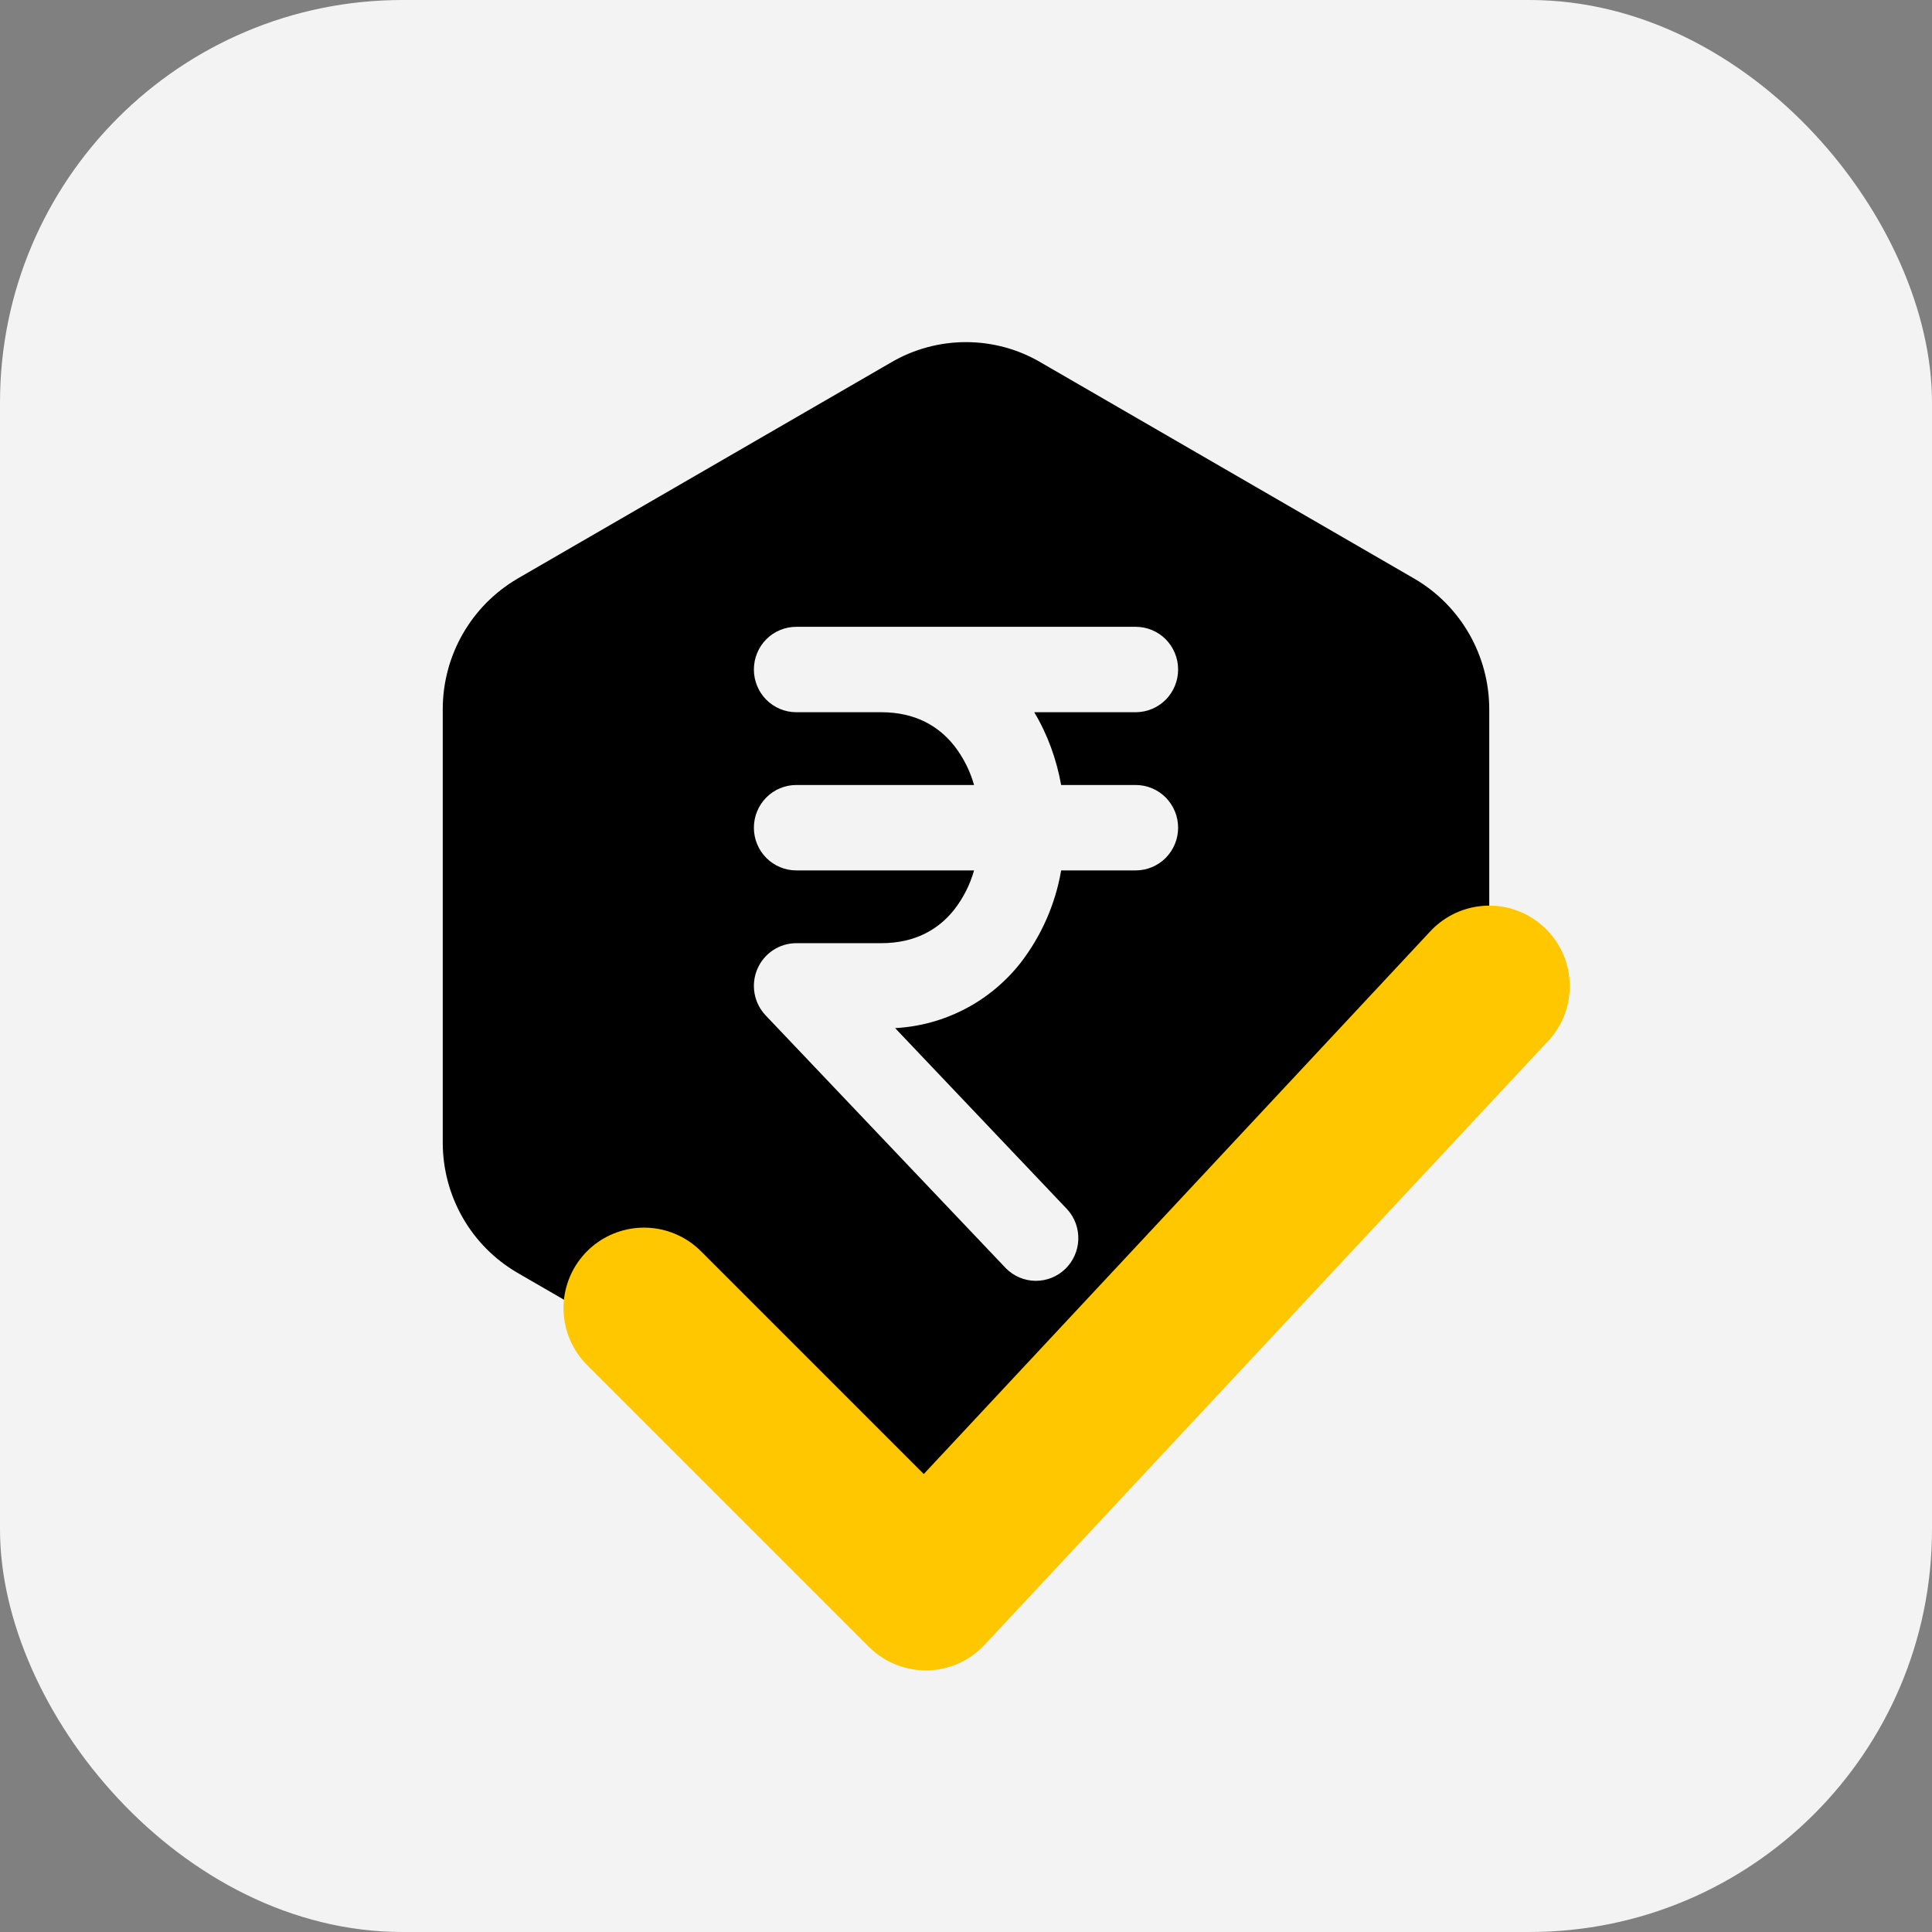
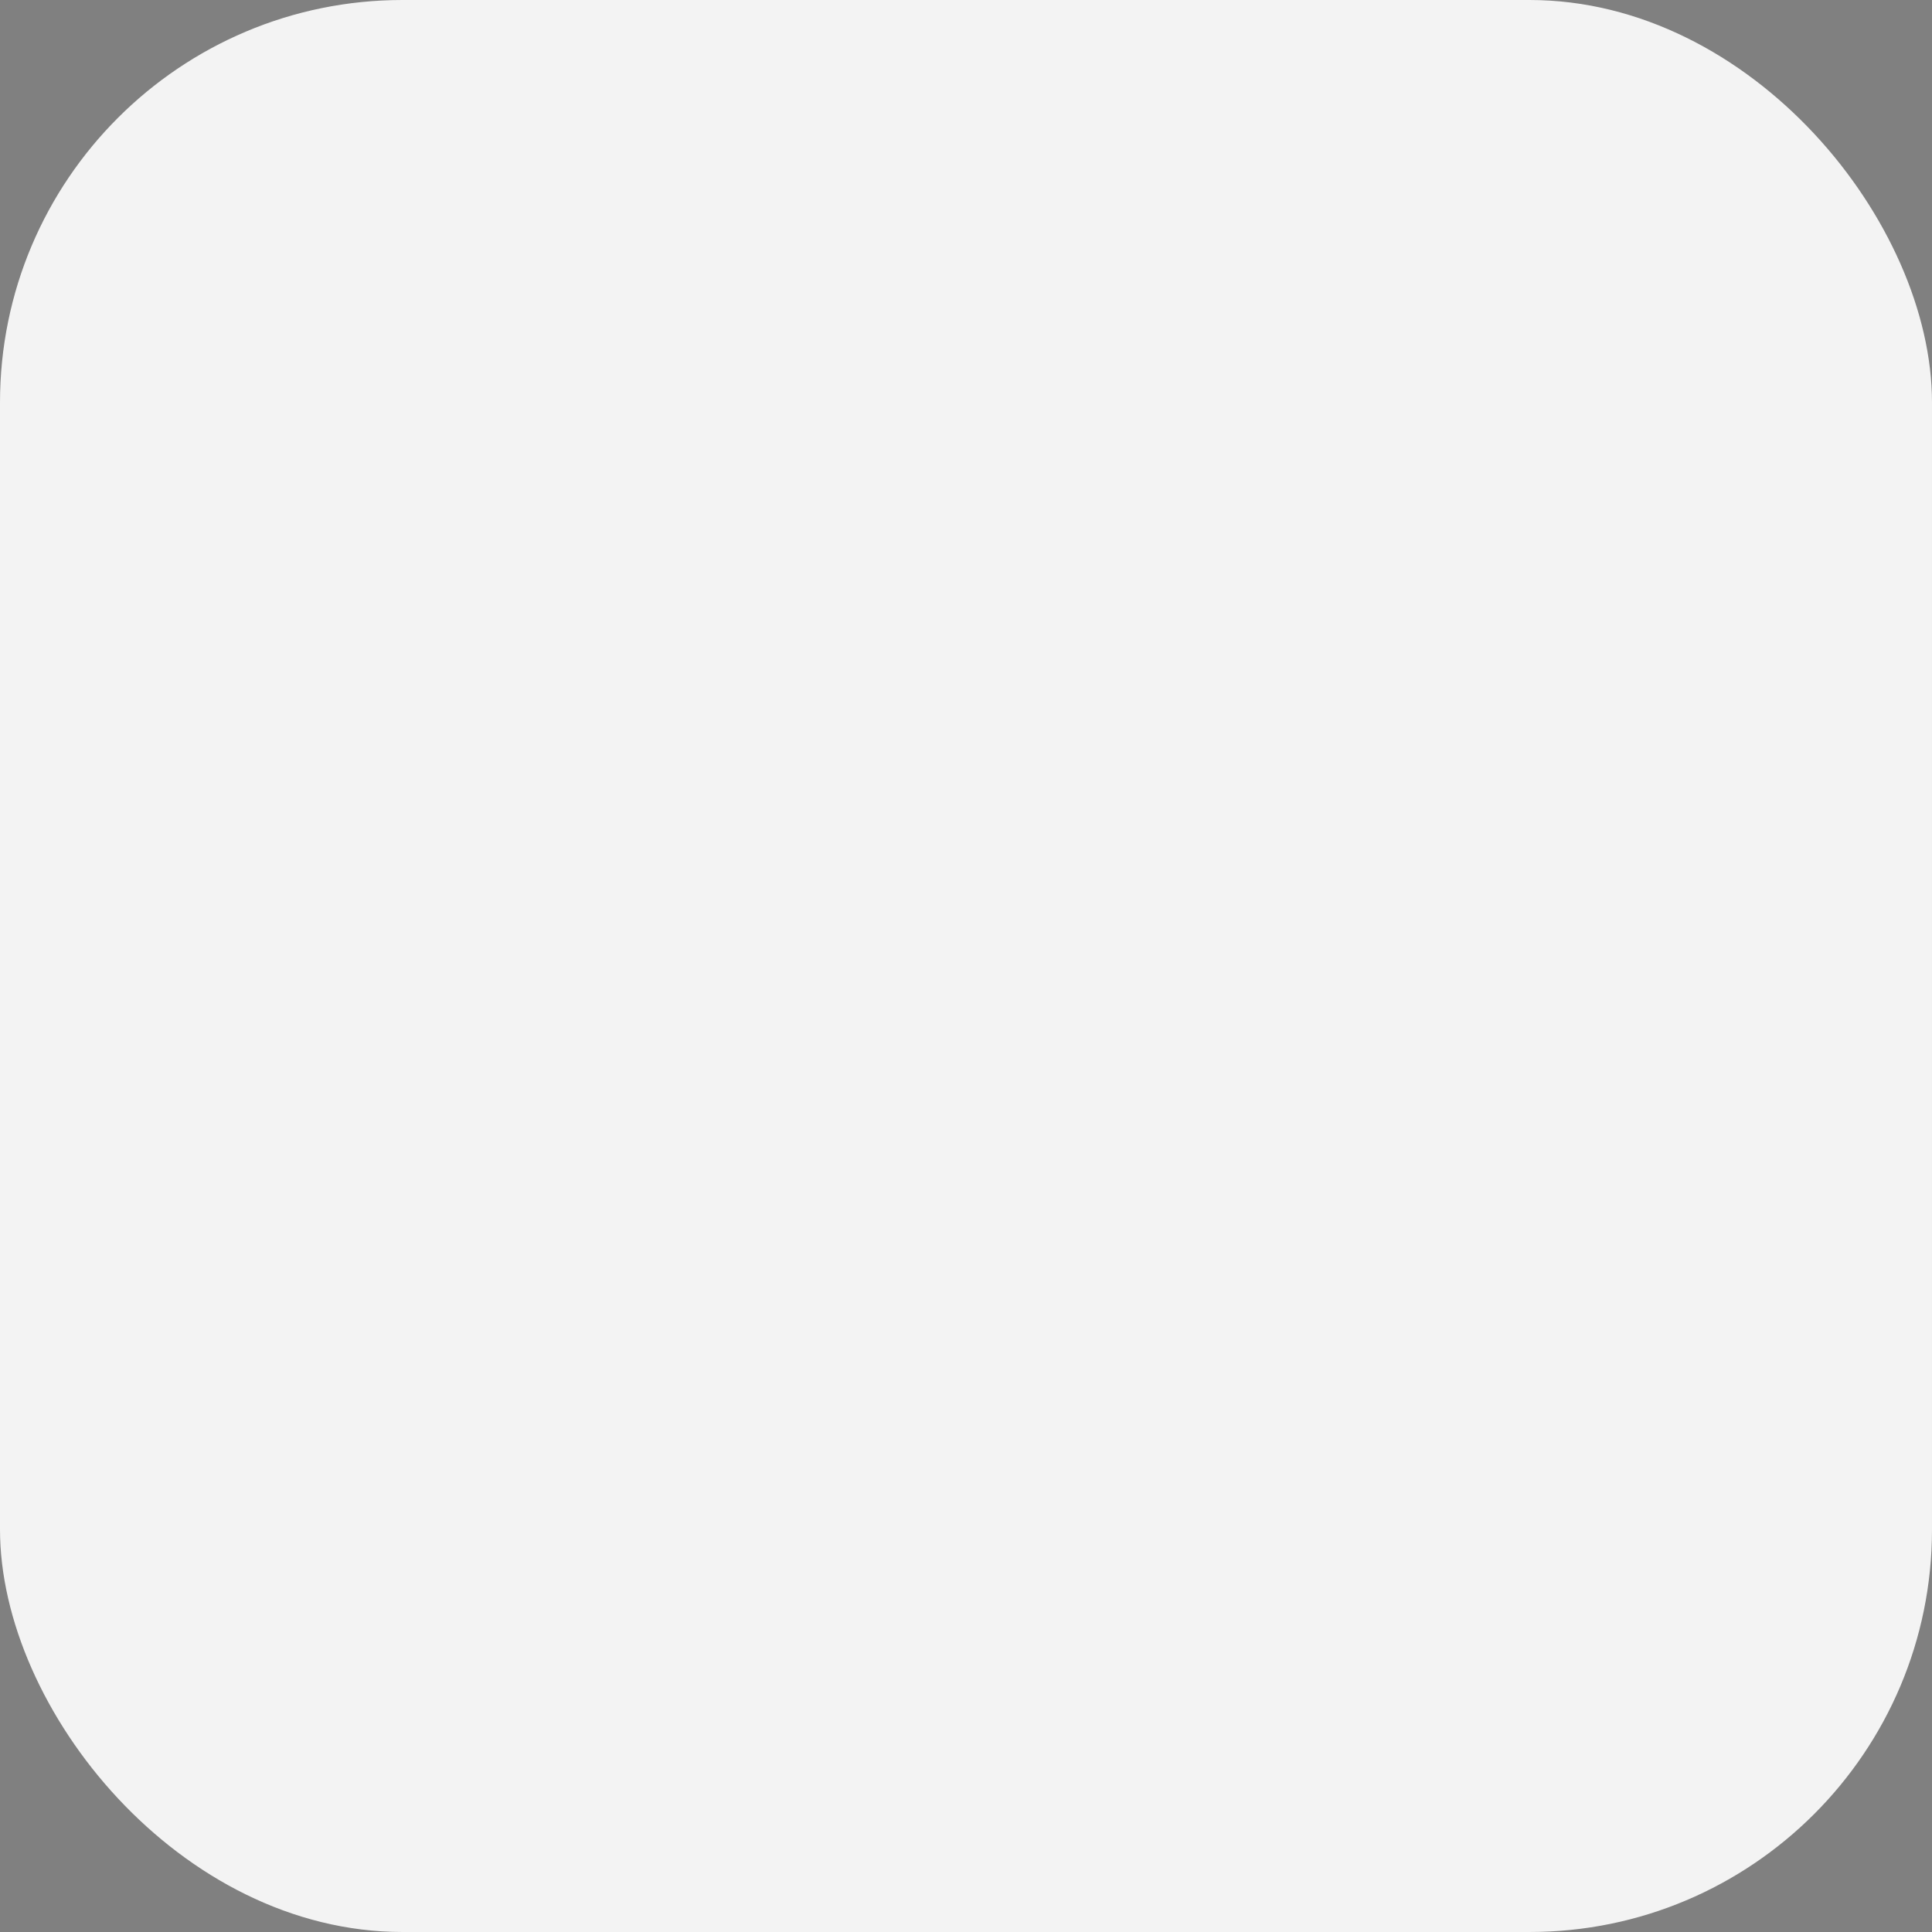
<svg xmlns="http://www.w3.org/2000/svg" fill="none" viewBox="0 0 48 48" height="48" width="48">
  <rect x="0" y="0" width="48" height="48" fill="#808080" stroke="none" />
  <rect fill="#F3F3F3" rx="10" height="48" width="48" />
-   <path fill="black" d="M22.145 9.001L12.855 14.377L12.852 14.38C12.289 14.71 11.821 15.183 11.496 15.752C11.171 16.32 11 16.965 11 17.621V28.378C10.998 29.034 11.169 29.68 11.494 30.249C11.819 30.819 12.288 31.291 12.852 31.62L12.857 31.623L22.143 36.998H22.146C22.71 37.327 23.349 37.5 24.001 37.5C24.652 37.5 25.292 37.327 25.855 36.998H25.857L32 31.623L33.5 30.5C34.064 30.17 32.643 27.129 35.148 28.378C35.473 27.808 37.001 26.199 37 25.543V17.624C37 16.968 36.829 16.323 36.504 15.754C36.179 15.185 35.711 14.711 35.148 14.382L25.858 9.005L25.855 9.003C25.292 8.673 24.652 8.5 24 8.5C23.348 8.5 22.708 8.672 22.145 9.001ZM18.73 16.634C18.73 16.352 18.841 16.082 19.038 15.883C19.236 15.684 19.504 15.573 19.784 15.573H28.216C28.496 15.573 28.764 15.684 28.962 15.883C29.159 16.082 29.27 16.352 29.27 16.634C29.27 16.915 29.159 17.185 28.962 17.384C28.764 17.583 28.496 17.695 28.216 17.695H25.695C26.029 18.251 26.25 18.869 26.364 19.503H28.216C28.496 19.503 28.764 19.615 28.962 19.814C29.159 20.013 29.27 20.283 29.27 20.564C29.27 20.845 29.159 21.115 28.962 21.314C28.764 21.513 28.496 21.625 28.216 21.625H26.364C26.22 22.465 25.872 23.256 25.351 23.928C24.975 24.404 24.504 24.794 23.967 25.072C23.431 25.35 22.842 25.511 22.239 25.543L26.518 30.049C26.703 30.253 26.8 30.523 26.79 30.799C26.78 31.075 26.664 31.337 26.465 31.528C26.267 31.719 26.002 31.824 25.727 31.822C25.453 31.819 25.19 31.709 24.995 31.514L19.022 25.227C18.88 25.077 18.784 24.888 18.747 24.683C18.71 24.479 18.734 24.268 18.815 24.077C18.896 23.886 19.031 23.723 19.203 23.609C19.376 23.494 19.577 23.433 19.784 23.433H21.892C22.735 23.433 23.314 23.094 23.705 22.603C23.932 22.312 24.1 21.98 24.2 21.625H19.784C19.504 21.625 19.236 21.513 19.038 21.314C18.841 21.115 18.73 20.845 18.73 20.564C18.73 20.283 18.841 20.013 19.038 19.814C19.236 19.615 19.504 19.503 19.784 19.503H24.2C24.1 19.148 23.932 18.816 23.705 18.525C23.314 18.034 22.735 17.695 21.892 17.695H19.784C19.504 17.695 19.236 17.583 19.038 17.384C18.841 17.185 18.73 16.915 18.73 16.634Z" />
-   <path stroke-linejoin="round" stroke-linecap="round" stroke-width="4" stroke="#FFC700" d="M16 32.5L23 39.5L37 24.5" />
</svg>